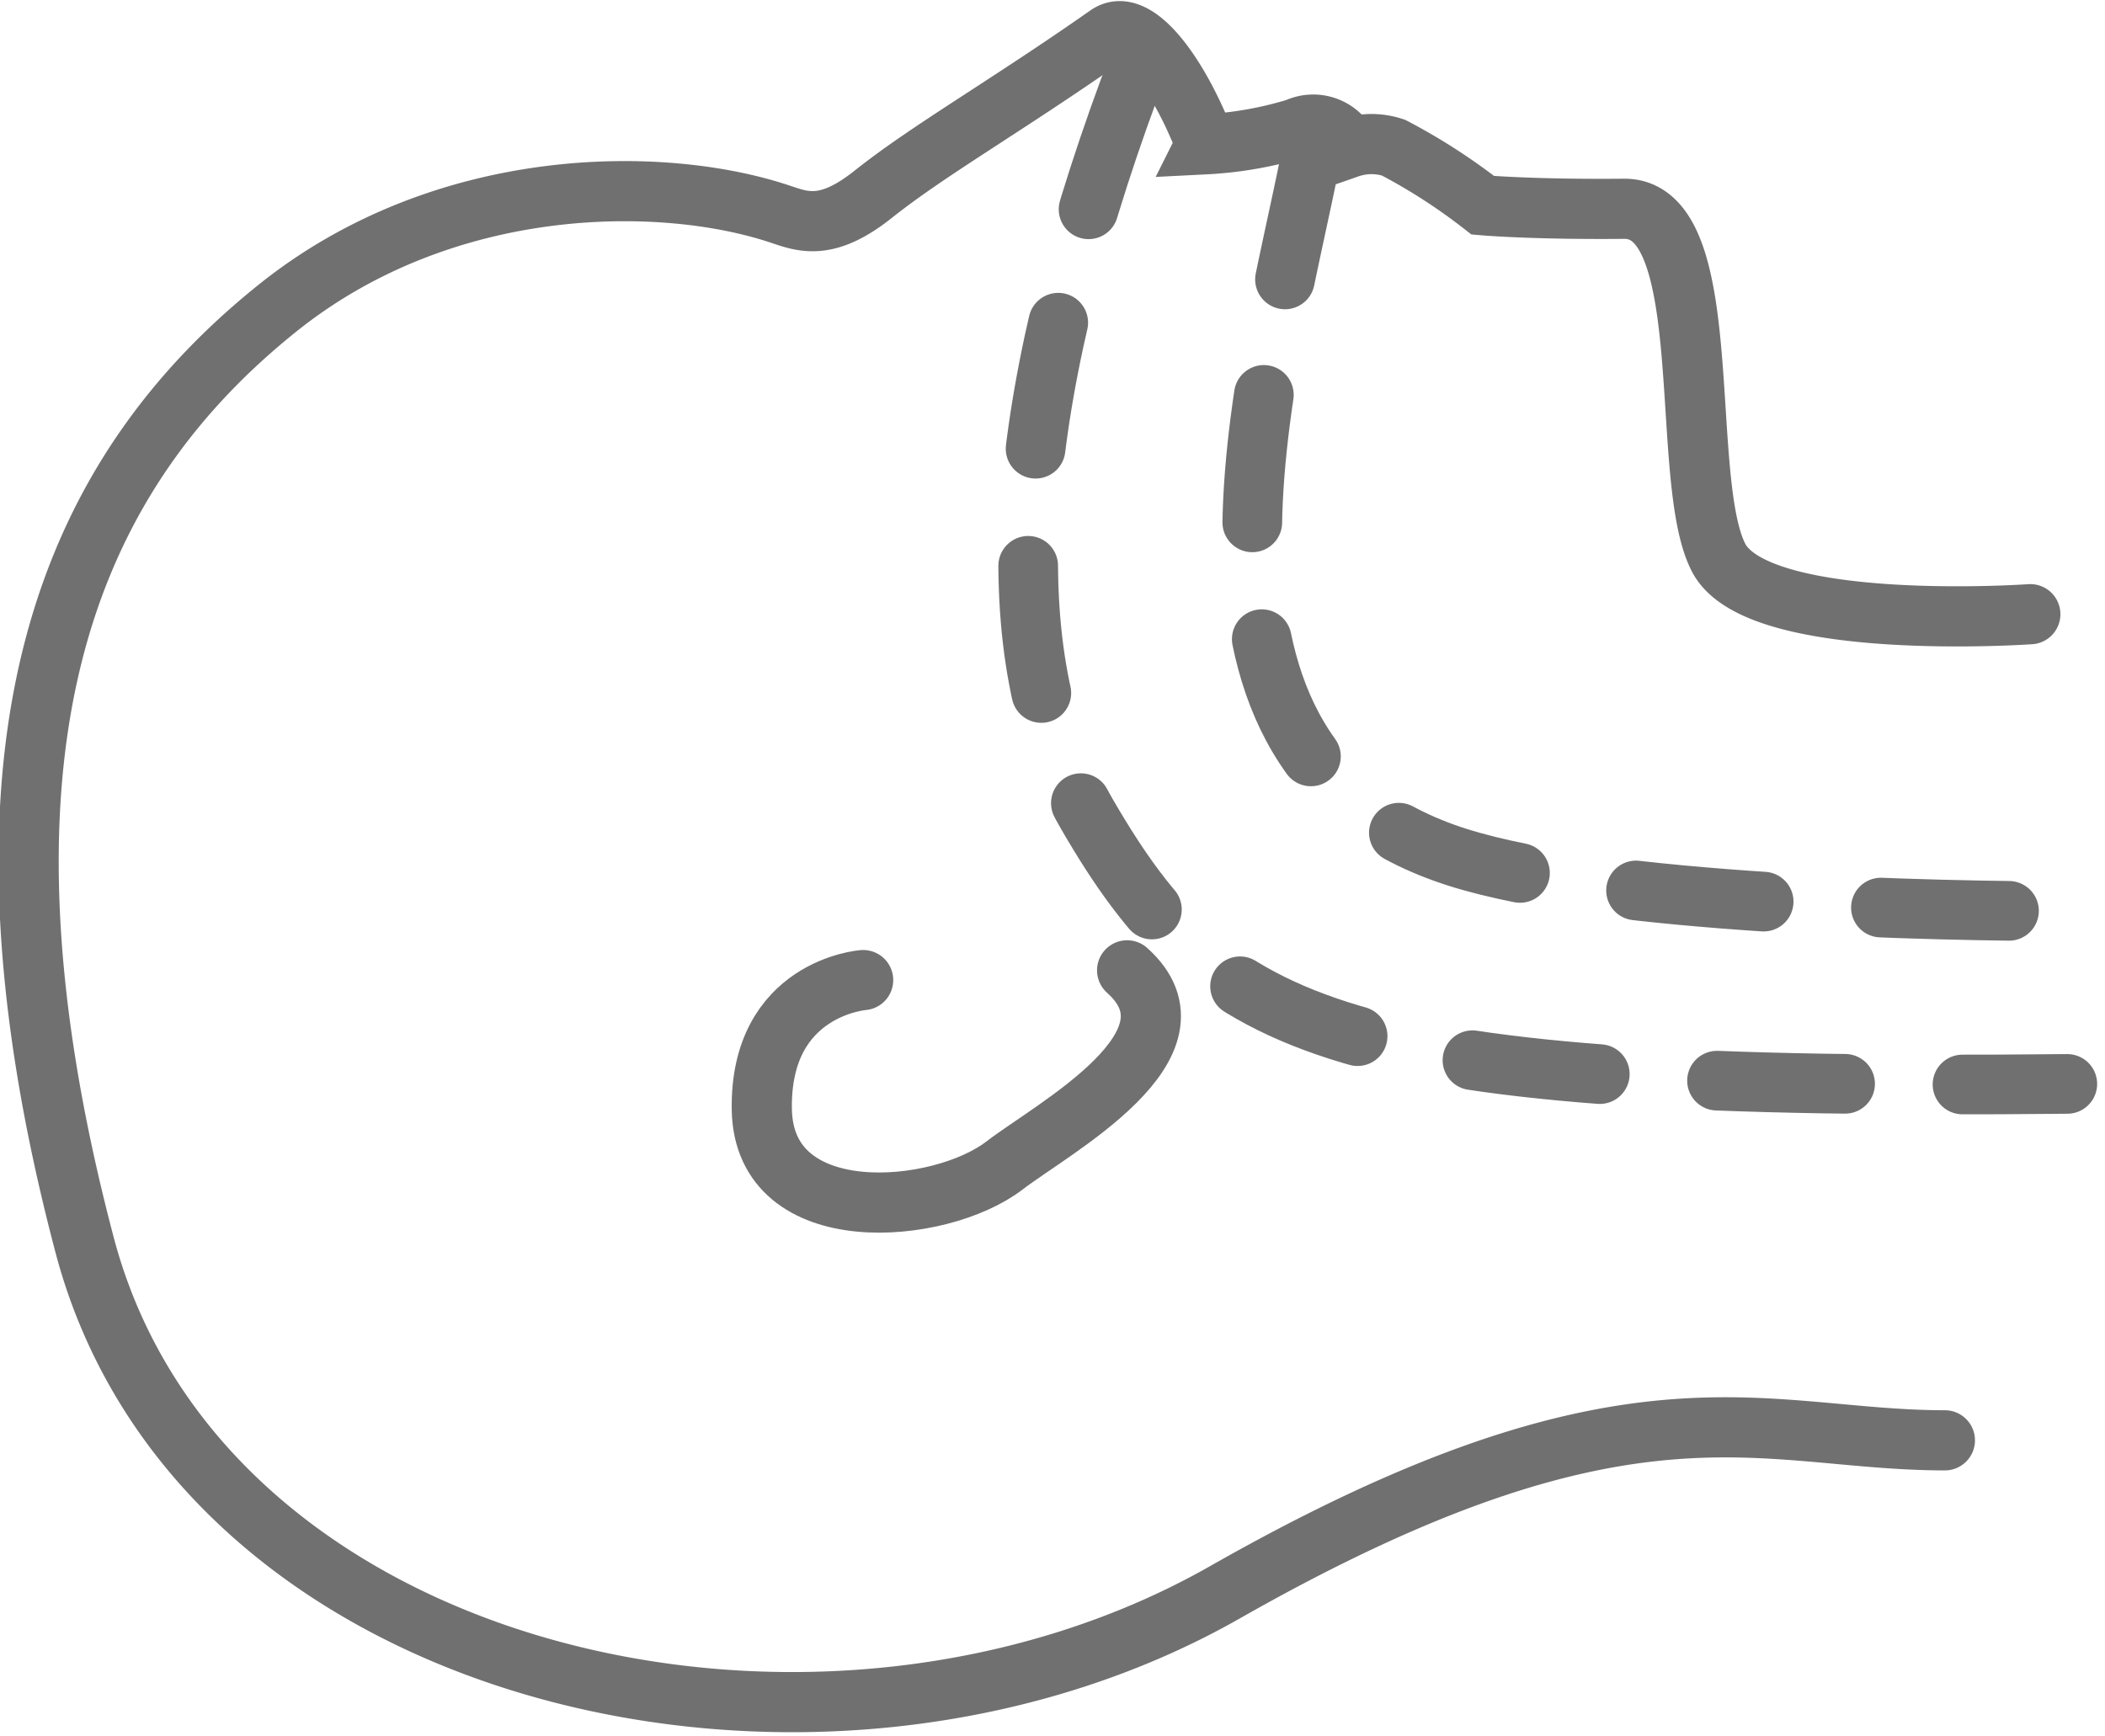
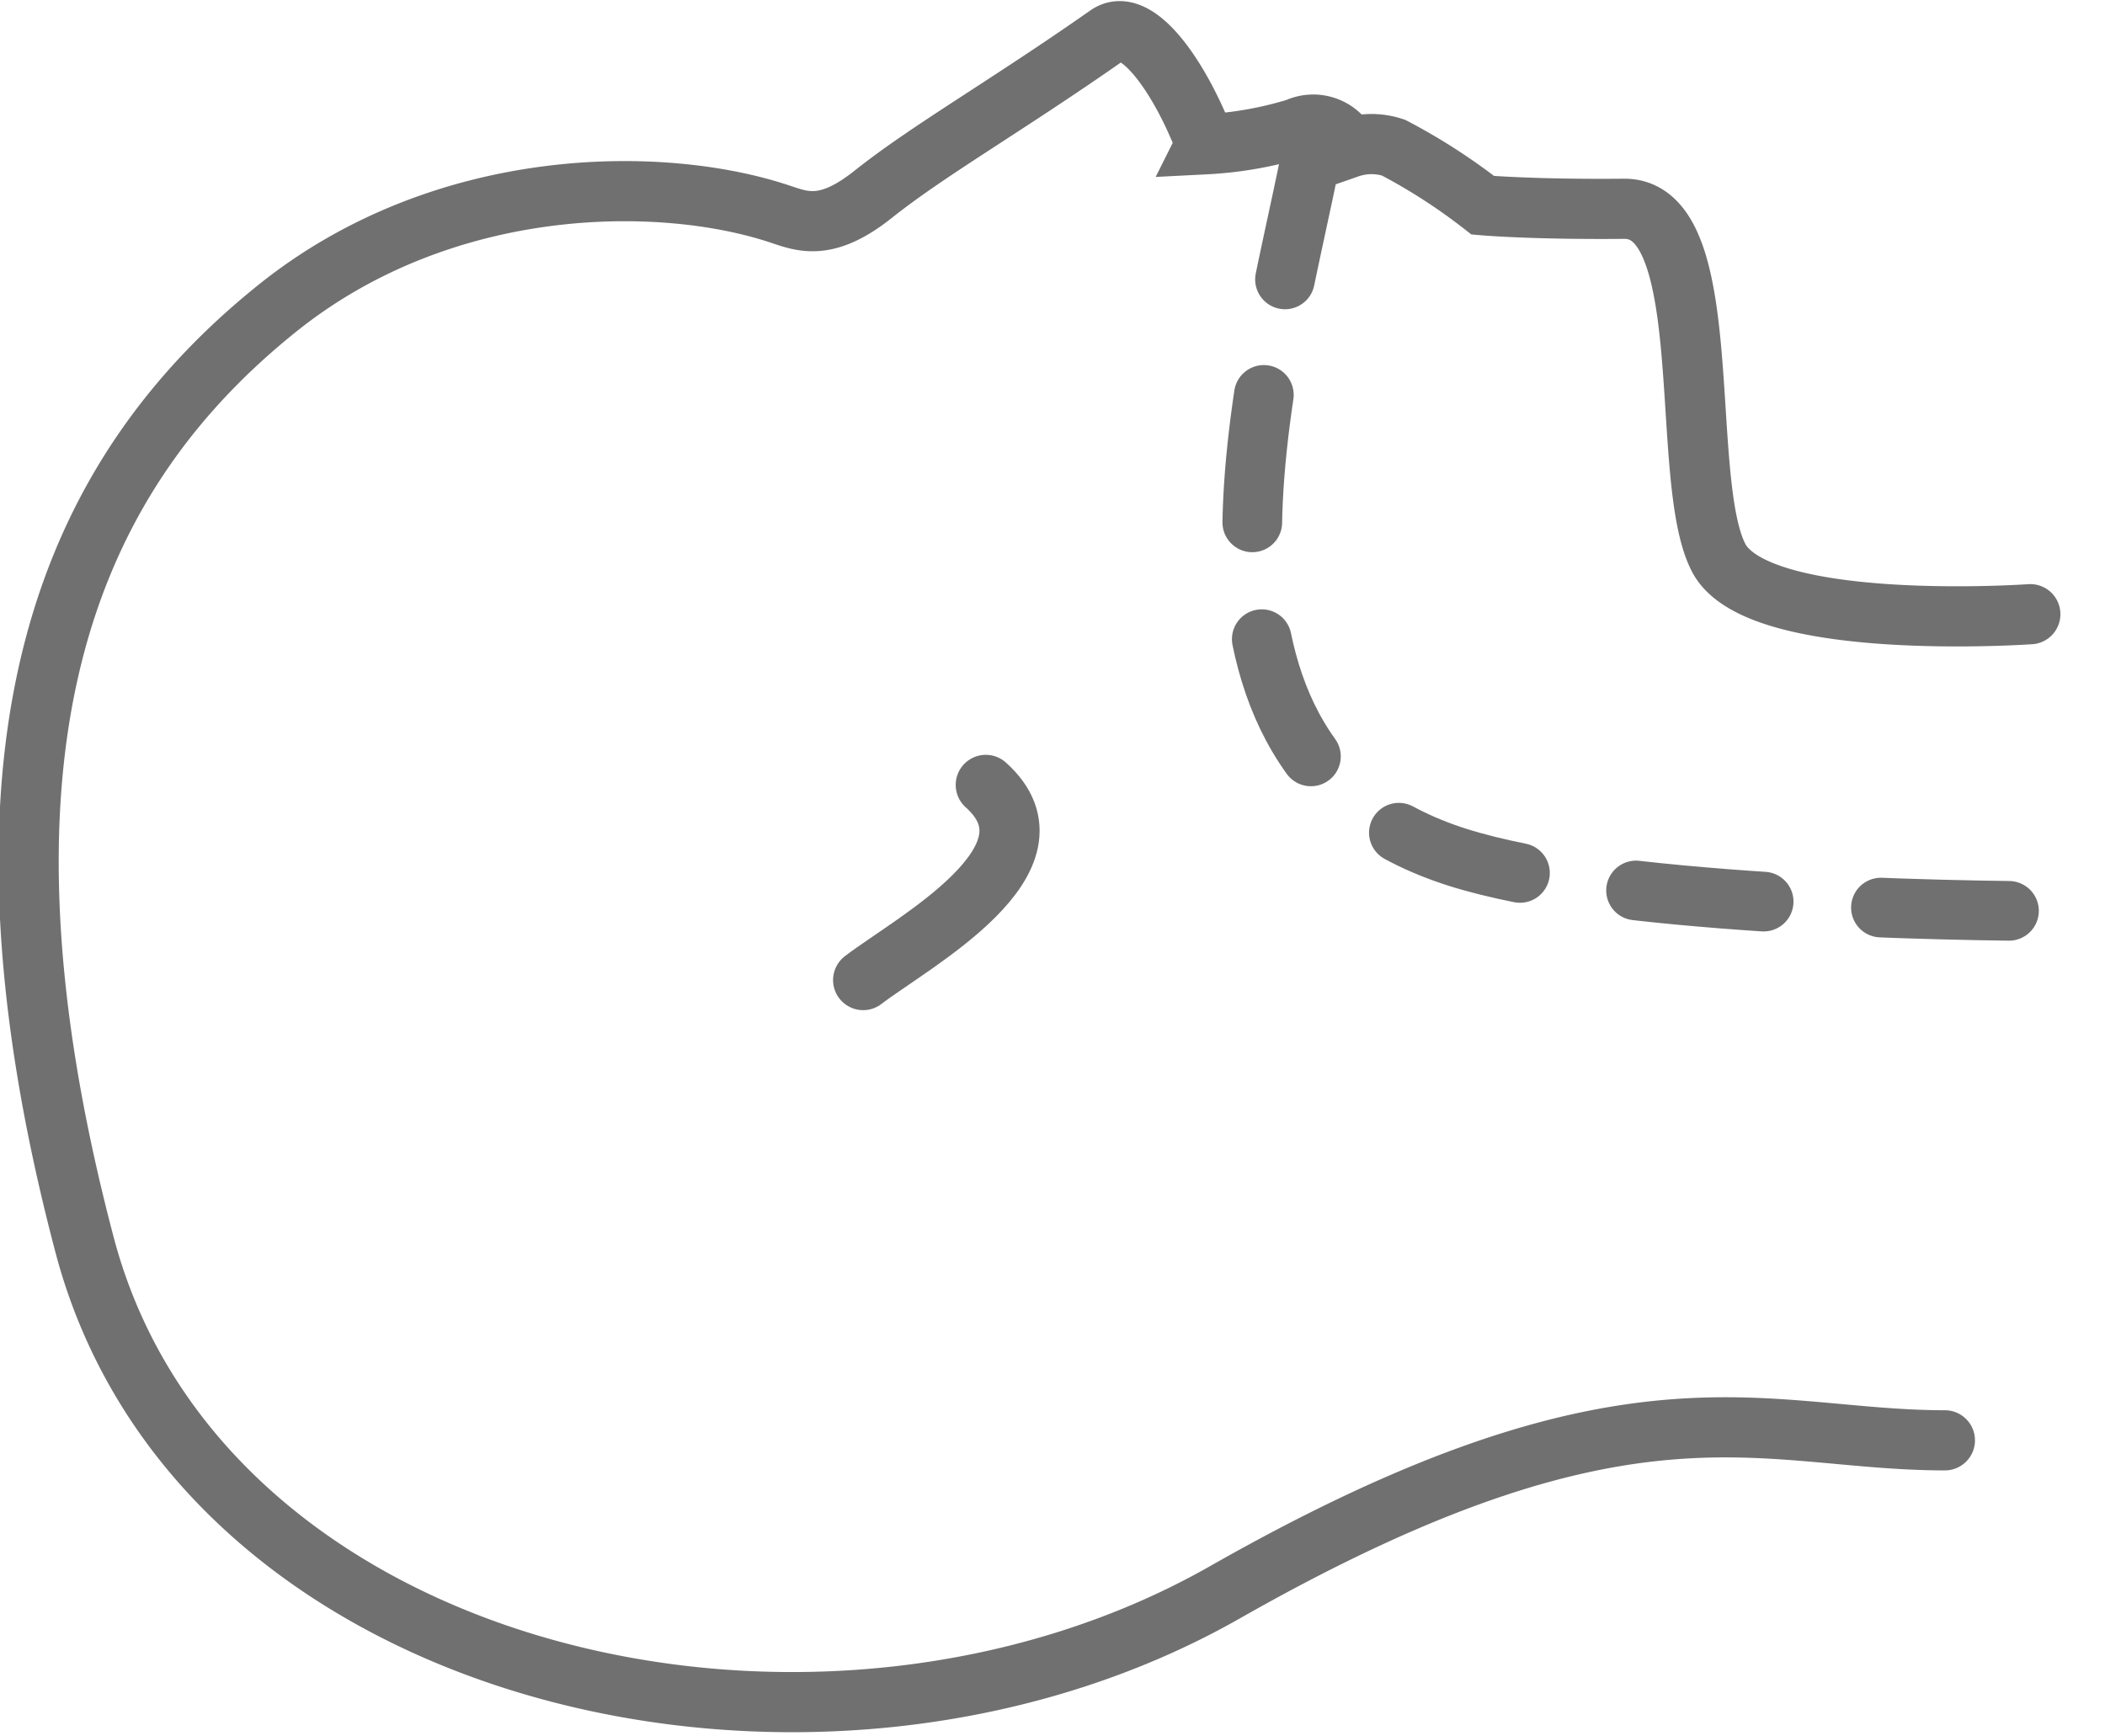
<svg xmlns="http://www.w3.org/2000/svg" width="104.961" height="86.578" viewBox="0 0 104.961 86.578">
  <g id="head-breath" transform="translate(1.427 1.555)">
    <g id="Group_18667" data-name="Group 18667" transform="translate(-381.634 -608.138)">
-       <path id="Path_986" data-name="Path 986" d="M441.977,610.968c-5.909,16-6.663,28.381-2.112,36.231,6.355,10.963,12.512,13.81,48.874,13.437" transform="translate(-5.45)" fill="none" stroke="#707070" stroke-linecap="round" stroke-miterlimit="10" stroke-width="2.975" stroke-dasharray="6.388 5.855" />
      <path id="Path_987" data-name="Path 987" d="M477.184,678.41c-9.185,0-15.661-3.933-35.9,7.579s-51.106,4.472-56.858-17.321c-6.805-25.79-.228-38.834,9.635-46.733,8.306-6.653,19.164-6.64,25.042-4.676,1.125.375,2.313.868,4.638-.982,2.756-2.195,6.6-4.378,11.694-7.944,1.454-1.02,3.64,2.142,4.888,5.445a18.755,18.755,0,0,0,4.548-.8,1.924,1.924,0,0,1,2.585.983,3.458,3.458,0,0,1,2.237-.014,29.408,29.408,0,0,1,4.451,2.871s2.493.22,7.044.177c4.719-.044,2.684,13.526,4.719,17.409,1.971,3.763,15.537,2.808,15.537,2.808" transform="translate(0)" fill="none" stroke="#707070" stroke-linecap="round" stroke-width="3" />
-       <path id="Path_988" data-name="Path 988" d="M425.657,658.363s-5.149.384-5.053,6.447,8.875,5.278,12.1,2.8c2.425-1.865,10.249-6.031,6.115-9.733" transform="translate(-2.411 -2.905)" fill="none" stroke="#707070" stroke-linecap="round" stroke-width="3" />
+       <path id="Path_988" data-name="Path 988" d="M425.657,658.363c2.425-1.865,10.249-6.031,6.115-9.733" transform="translate(-2.411 -2.905)" fill="none" stroke="#707070" stroke-linecap="round" stroke-width="3" />
      <path id="Path_989" data-name="Path 989" d="M451.05,614.267c-2.169,10.982-8.12,30.183,7.286,35.069,7.407,2.349,23.737,2.693,30.8,2.693" transform="translate(-5.45)" fill="none" stroke="#707070" stroke-linecap="round" stroke-miterlimit="10" stroke-width="2.975" stroke-dasharray="6.388 5.855" />
    </g>
  </g>
</svg>